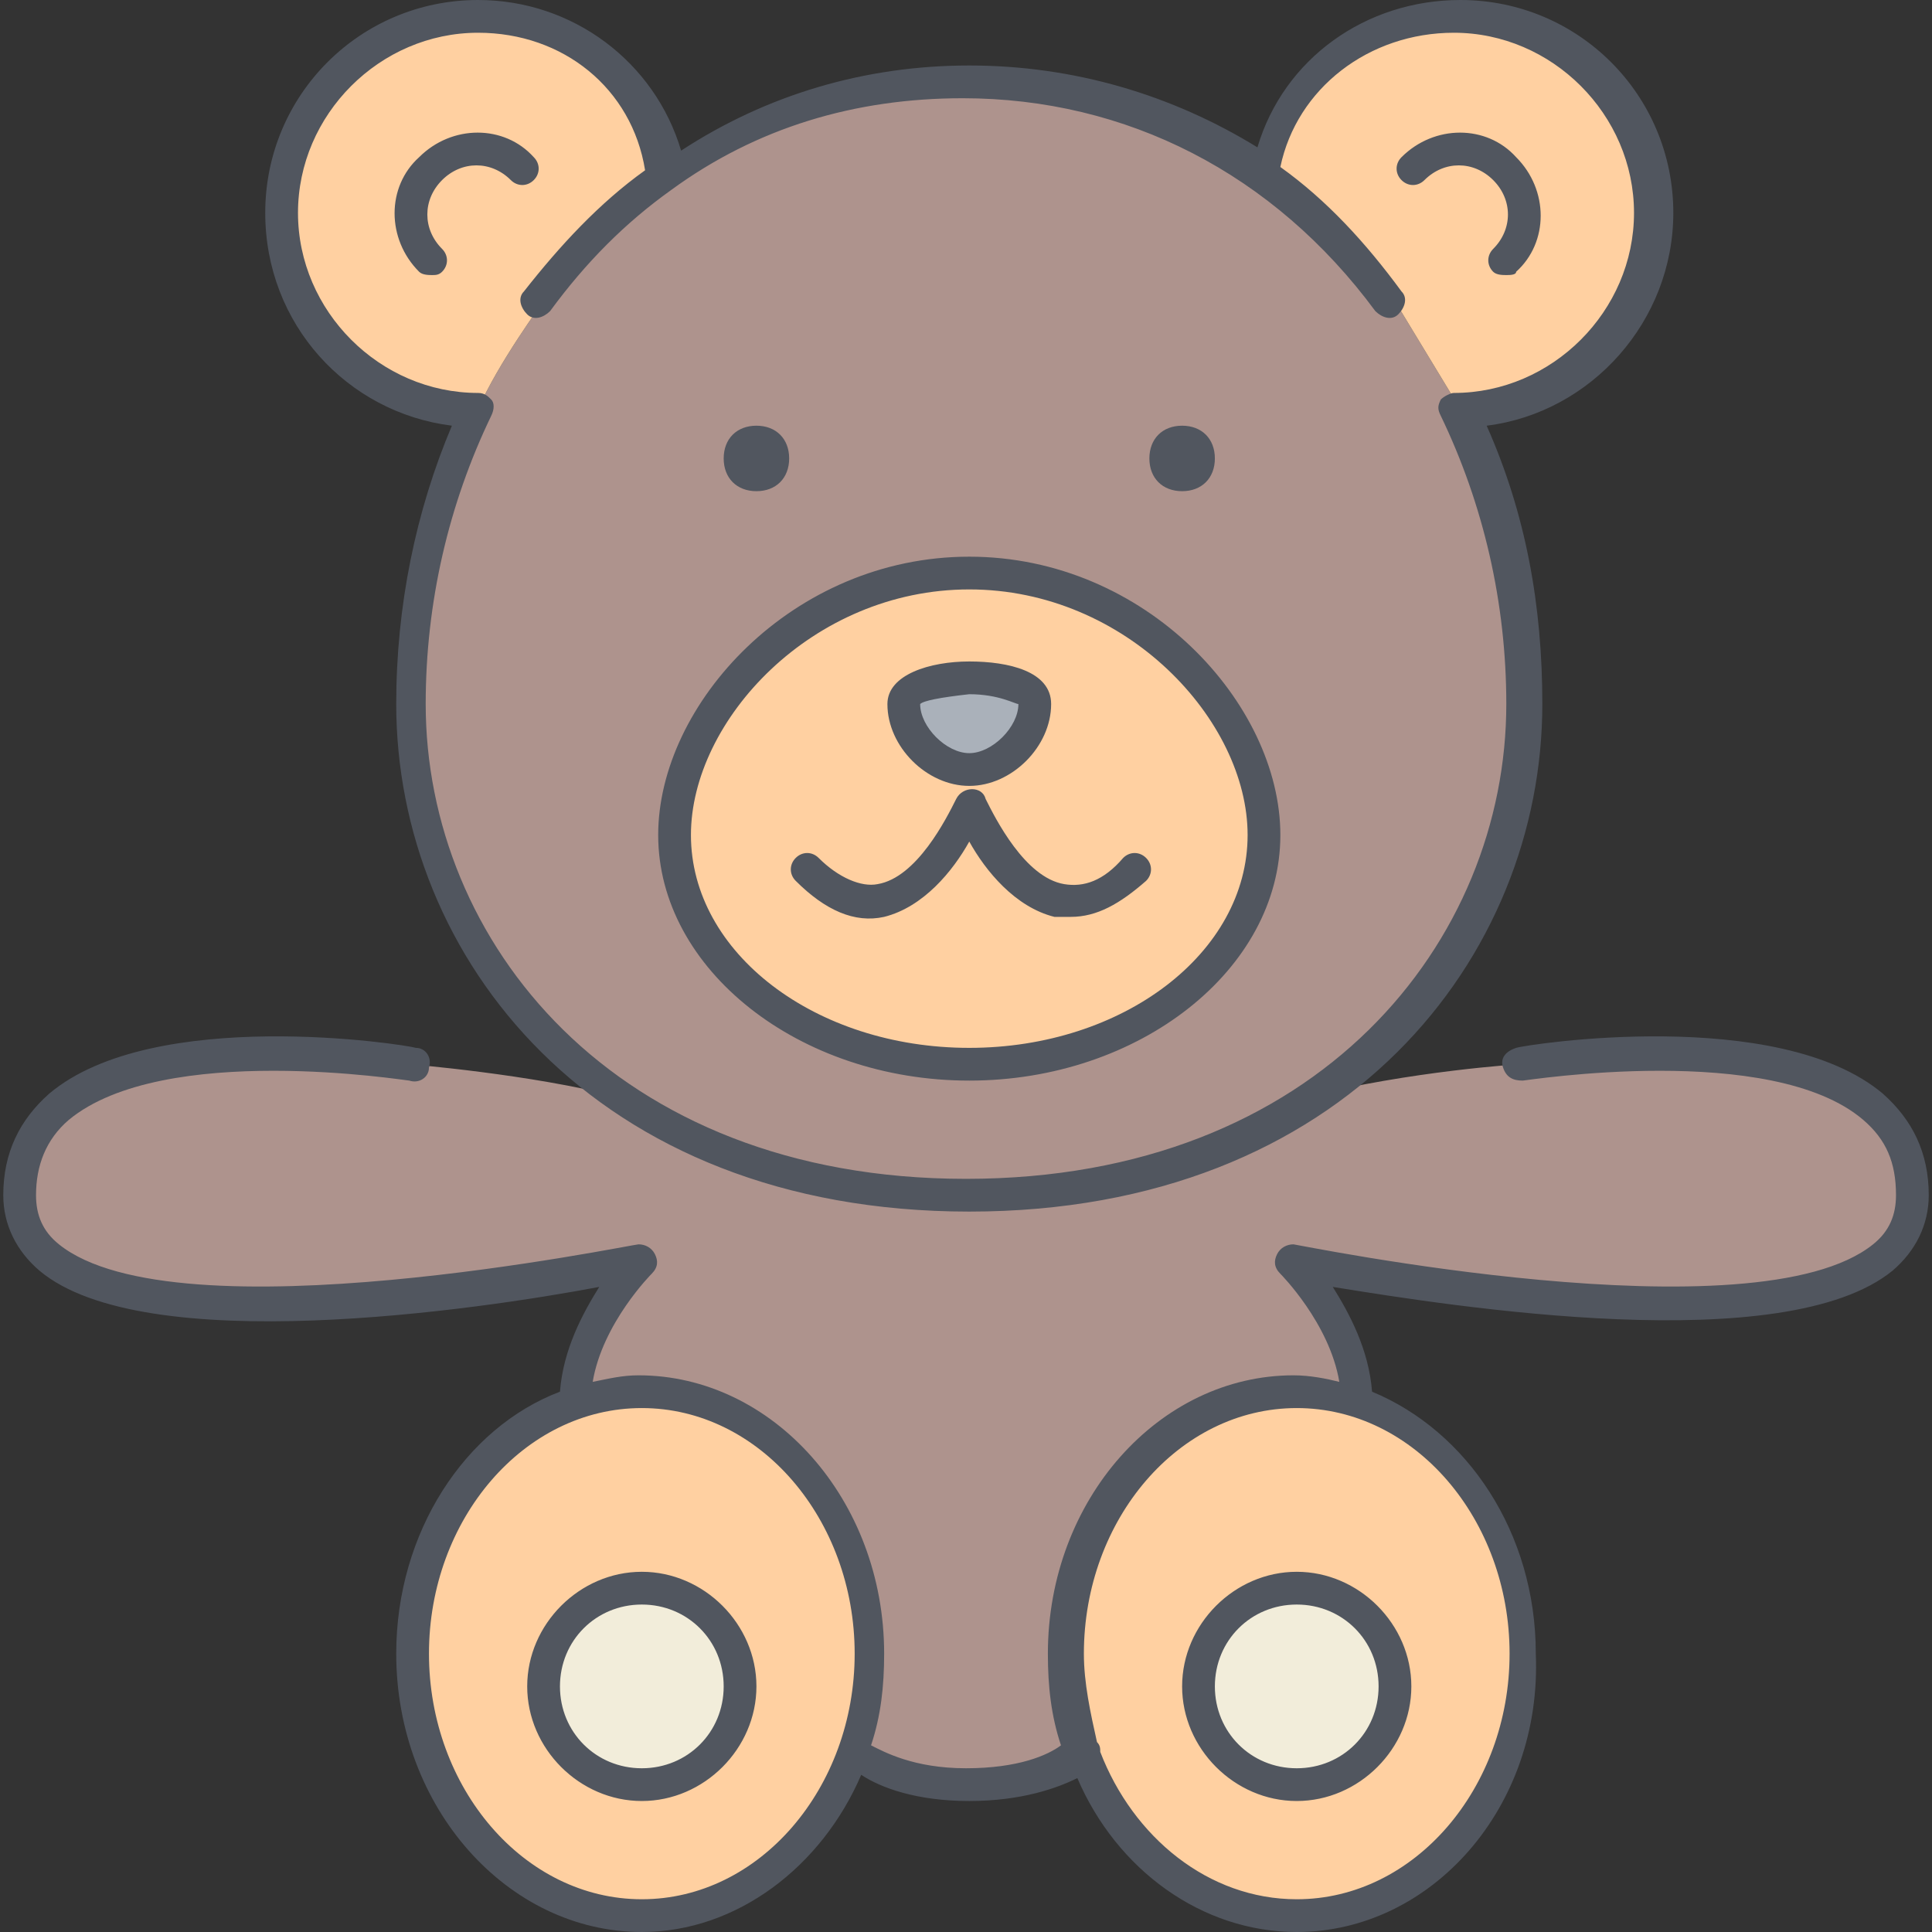
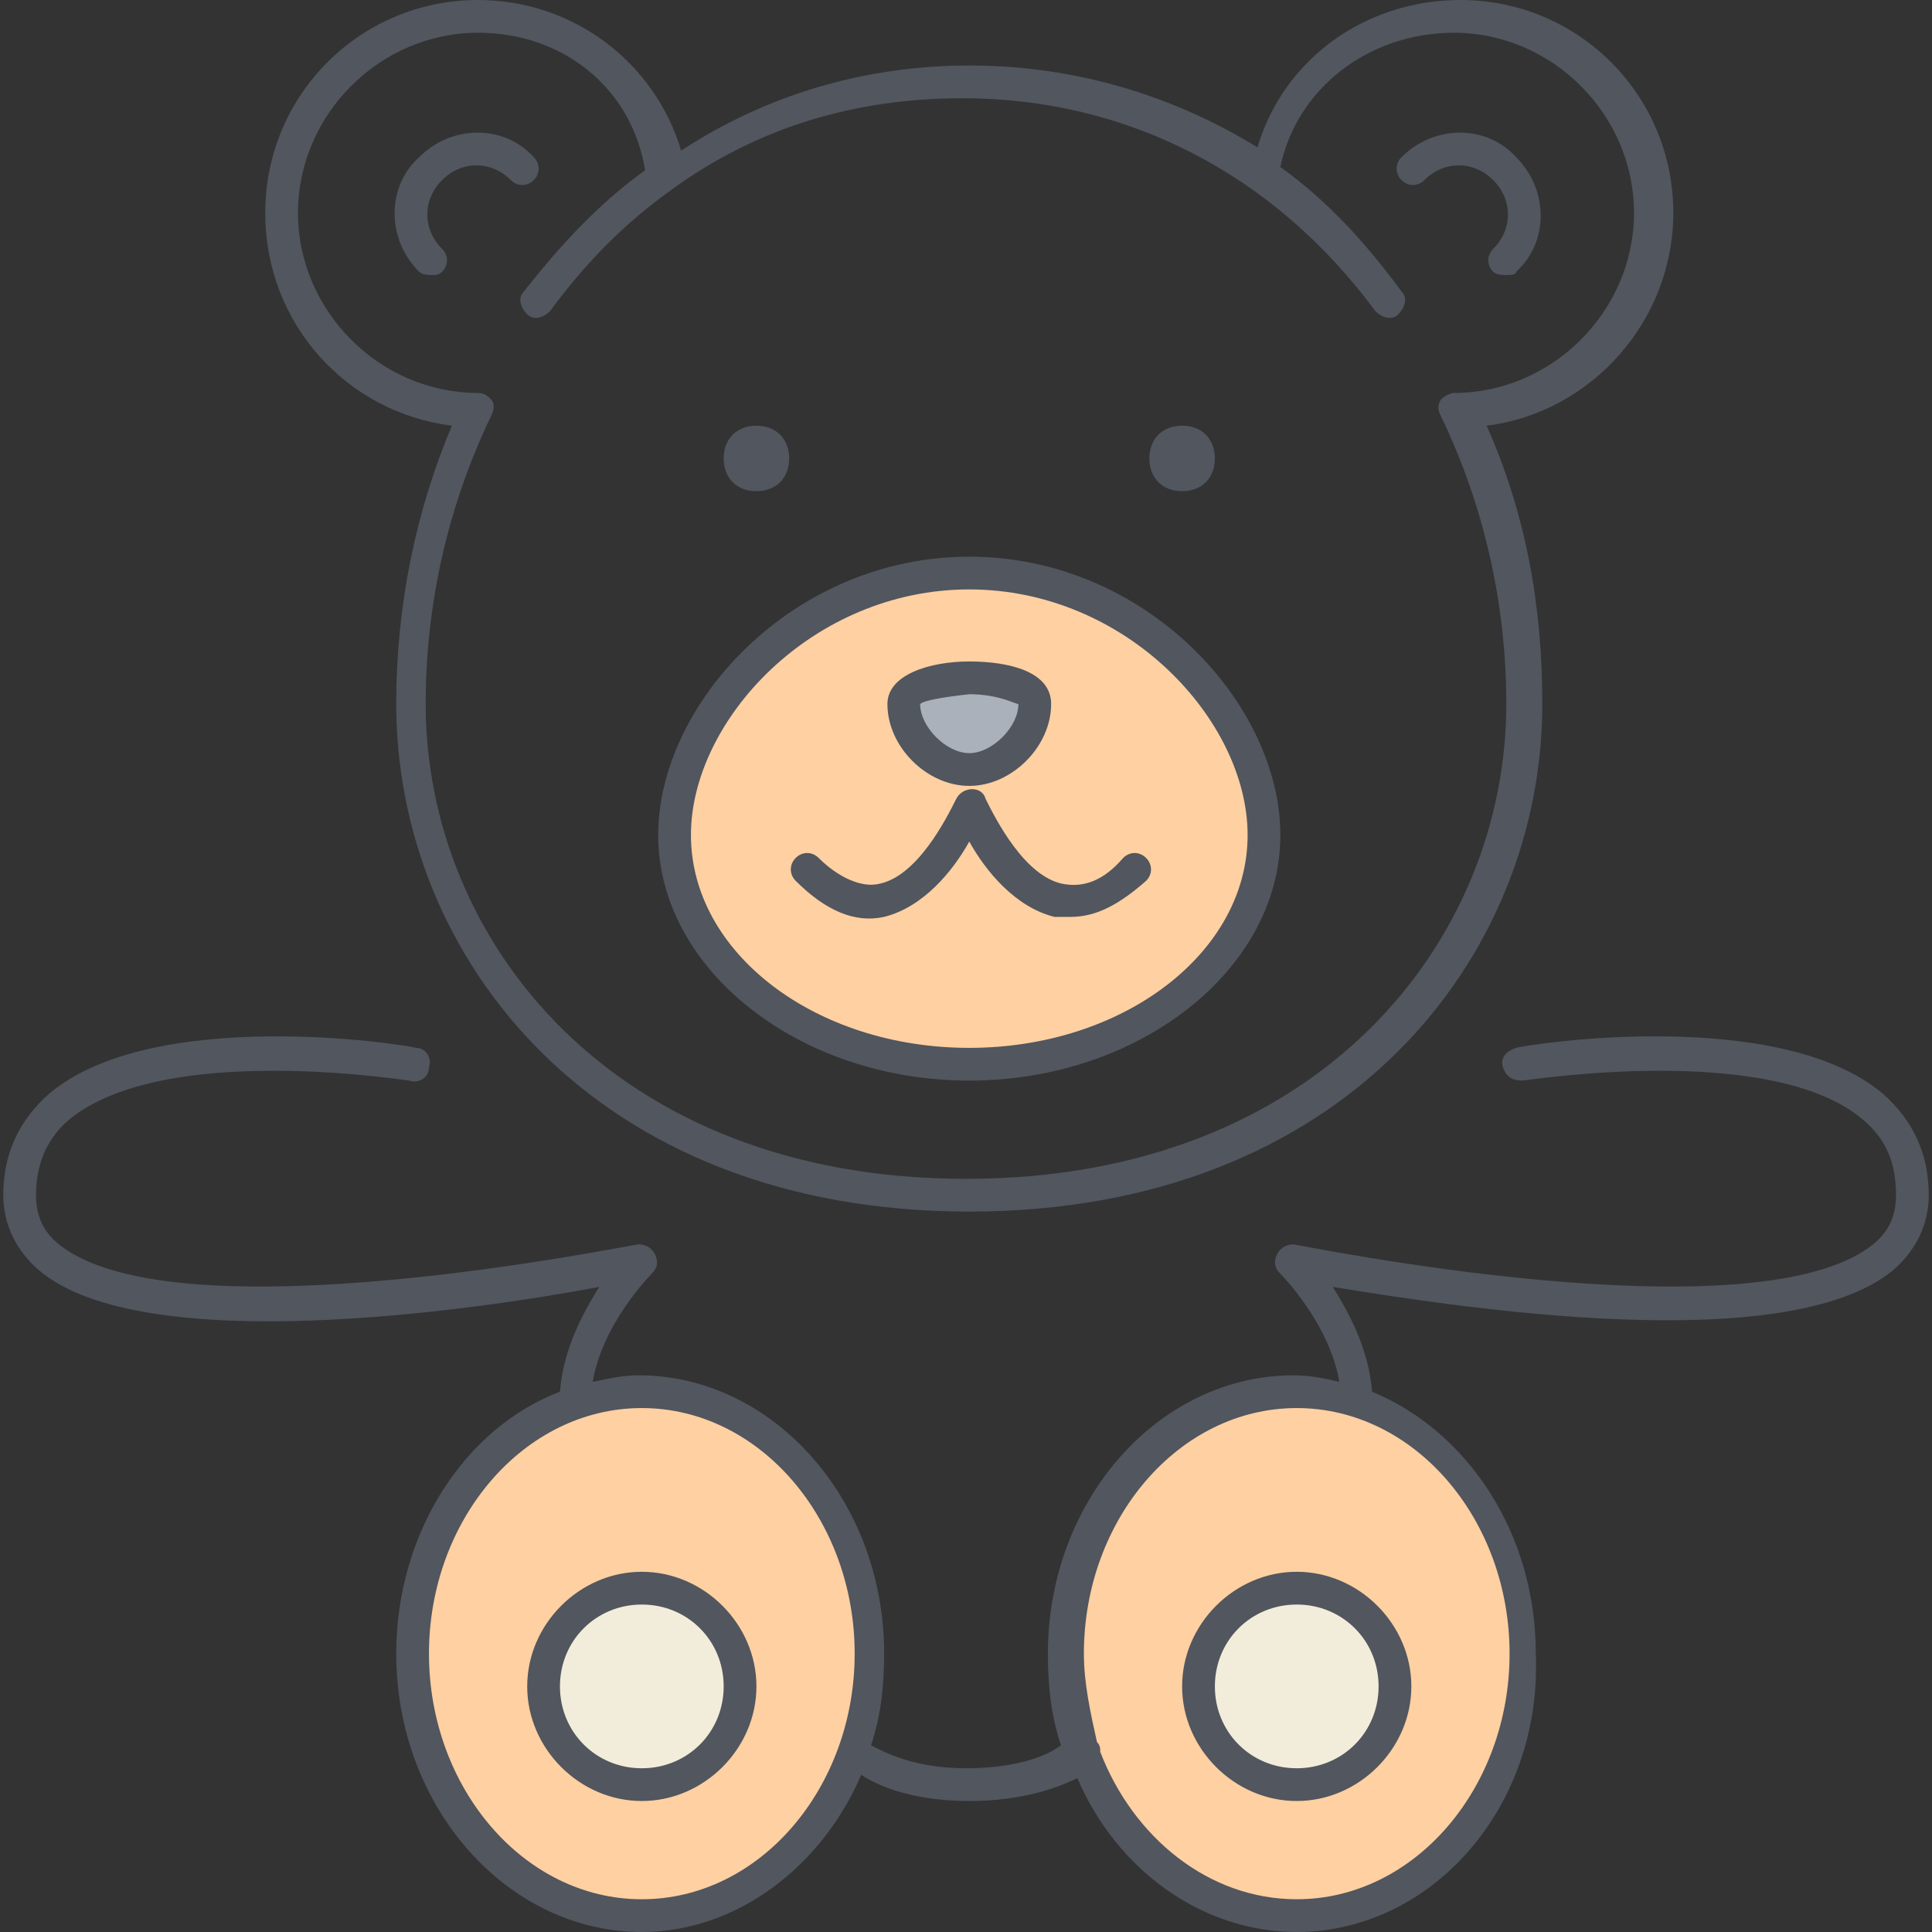
<svg xmlns="http://www.w3.org/2000/svg" height="800px" width="800px" version="1.1" id="Layer_1" viewBox="0 0 503.467 503.467" xml:space="preserve">
  <rect x="0" y="0" width="503.467" height="503.467" fill="#333333" stroke="none" />
  <g transform="translate(1 1)">
-     <path style="fill:#AE938D;" d="M328.387,216.6c0-33.28-34.133-68.267-76.8-68.267s-76.8,34.987-76.8,68.267   s34.133,59.733,76.8,59.733S328.387,249.88,328.387,216.6 M341.187,284.867c-23.893,16.213-53.76,25.6-89.6,25.6   s-66.56-9.387-89.6-25.6c-34.987-23.893-55.467-61.44-55.467-102.4c0-26.453,5.973-52.907,17.067-76.8   c5.12-11.947,17.067-28.16,17.067-28.16c9.387-12.8,20.48-23.04,32.427-32.427c21.333-15.36,47.787-24.747,78.507-24.747   c29.867,0,56.32,9.387,77.653,24.747c12.8,9.387,23.893,20.48,33.28,32.427l17.067,28.16c11.947,23.893,17.067,50.347,17.067,76.8   C396.654,223.427,376.174,261.827,341.187,284.867z M499.054,310.467c0,51.2-162.133,17.067-162.133,17.067   s17.067,17.067,17.067,36.693c-5.12-1.707-11.093-2.56-17.067-2.56c-33.28,0-59.733,30.72-59.733,68.267   c0,9.387,1.707,17.92,4.267,25.6c-1.707,0.853-10.24,8.533-29.867,8.533c-21.333,0-29.867-8.533-29.867-8.533h-0.853   c2.56-7.68,4.267-16.213,4.267-25.6c0-37.547-26.453-68.267-59.733-68.267c-5.973,0-11.947,0.853-17.067,2.56   c0-19.627,17.067-36.693,17.067-36.693S3.267,361.667,3.267,310.467s102.4-34.133,102.4-34.133s31.573,2.56,54.613,8.533l0,0   c23.893,16.213,53.76,25.6,89.6,25.6s65.707-9.387,89.6-25.6c27.307-6.827,55.467-8.533,55.467-8.533   S499.054,259.267,499.054,310.467z" />
    <path style="fill:#FFD0A1;" d="M251.587,148.333c42.667,0,76.8,34.987,76.8,68.267s-34.133,59.733-76.8,59.733   s-76.8-26.453-76.8-59.733S208.92,148.333,251.587,148.333" />
    <path style="fill:#AAB1BA;" d="M268.654,182.467c0,8.533-8.533,17.067-17.067,17.067S234.52,191,234.52,182.467   C234.52,173.933,268.654,173.933,268.654,182.467" />
    <g>
      <path style="fill:#FFD0A1;" d="M225.987,429.933c0,9.387-1.707,17.92-4.267,25.6C213.187,480.28,191,498.2,166.254,498.2    c-33.28,0-59.733-30.72-59.733-68.267c0-30.72,17.92-57.173,42.667-65.707c5.12-1.707,11.093-2.56,17.067-2.56    C199.533,361.667,225.987,392.387,225.987,429.933z M281.454,455.533c-2.56-7.68-4.267-17.067-4.267-25.6    c0-37.547,26.453-68.267,59.733-68.267c5.973,0,11.947,0.853,17.067,2.56c24.747,8.533,42.667,34.133,42.667,65.707    c0,37.547-26.453,68.267-59.733,68.267C312.174,498.2,290.84,481.133,281.454,455.533z" />
-       <path style="fill:#FFD0A1;" d="M379.587,3.267c28.16,0,51.2,23.04,51.2,51.2s-23.04,51.2-51.2,51.2l-17.067-28.16    c-9.387-12.8-20.48-23.893-33.28-32.427C333.507,21.187,354.84,3.267,379.587,3.267z M123.587,3.267    c25.6,0,46.08,17.92,49.493,41.813c-12.8,8.533-23.893,19.627-32.427,32.427c0,0-11.947,16.213-17.067,28.16    c-28.16,0-51.2-23.04-51.2-51.2S95.427,3.267,123.587,3.267z" />
    </g>
    <path style="fill:#F2EDDA;" d="M166.254,412.867c14.507,0,25.6,11.093,25.6,25.6c0,14.507-11.093,25.6-25.6,25.6   c-14.507,0-25.6-11.093-25.6-25.6C140.654,423.96,151.747,412.867,166.254,412.867z M336.92,412.867   c14.507,0,25.6,11.093,25.6,25.6c0,14.507-11.093,25.6-25.6,25.6s-25.6-11.093-25.6-25.6   C311.32,423.96,322.414,412.867,336.92,412.867z" />
  </g>
  <path style="fill:#51565F;" d="M337.92,503.467c-24.747,0-46.933-16.213-57.173-40.107c-5.12,2.56-14.507,5.973-28.16,5.973  c-13.653,0-23.04-3.413-28.16-6.827c-10.24,23.893-32.427,40.96-57.173,40.96c-34.987,0-64-32.427-64-72.533  c0-31.573,17.92-58.88,42.667-68.267c0.853-11.093,5.973-20.48,10.24-27.307c-31.573,5.973-118.613,18.773-145.92-4.267  c-5.973-5.12-9.387-11.947-9.387-19.627c0-11.093,4.267-19.627,11.947-26.453c27.307-23.04,93.013-12.8,95.573-11.947  c2.56,0,4.267,2.56,3.413,5.12c0,2.56-2.56,4.267-5.12,3.413c-0.853,0-64-10.24-88.747,10.24c-5.973,5.12-8.533,11.947-8.533,19.627  c0,5.12,1.707,9.387,5.973,12.8c30.72,24.747,149.333,0,151.04,0s3.413,0.853,4.267,2.56c0.853,1.707,0.853,3.413-0.853,5.12  c0,0-12.8,12.8-15.36,28.16c4.267-0.853,7.68-1.707,11.947-1.707c34.987,0,64,32.427,64,72.533c0,8.533-0.853,16.213-3.413,23.893  c3.413,1.707,11.093,5.973,24.747,5.973c13.653,0,21.333-3.413,24.747-5.973c-2.56-7.68-3.413-15.36-3.413-23.893  c0-40.107,29.013-72.533,64-72.533c4.267,0,8.533,0.853,11.947,1.707c-2.56-15.36-15.36-28.16-15.36-28.16  c-1.707-1.707-1.707-3.413-0.853-5.12c0.853-1.707,2.56-2.56,4.267-2.56c0.853,0,120.32,24.747,151.04,0  c4.267-3.413,5.973-7.68,5.973-12.8c0-8.533-2.56-14.507-8.533-19.627c-23.893-20.48-87.893-10.24-88.747-10.24  c-2.56,0-4.267-0.853-5.12-3.413s0.853-4.267,3.413-5.12c2.56-0.853,68.267-11.093,95.573,11.947  c7.68,6.827,11.947,15.36,11.947,26.453c0,7.68-3.413,14.507-9.387,19.627c-28.16,23.04-114.347,9.387-145.92,4.267  c4.267,6.827,9.387,16.213,10.24,27.307c24.747,10.24,42.667,36.693,42.667,68.267C401.92,471.04,372.907,503.467,337.92,503.467z   M286.72,456.533c8.533,22.187,28.16,38.4,51.2,38.4c30.72,0,55.467-29.013,55.467-64s-24.747-64-55.467-64  s-55.467,29.013-55.467,64c0,7.68,1.707,15.36,3.413,23.04C286.72,454.827,286.72,455.68,286.72,456.533z M167.254,366.933  c-30.72,0-55.467,29.013-55.467,64s24.747,64,55.467,64s55.467-29.013,55.467-64S197.974,366.933,167.254,366.933z M337.92,469.333  c-16.213,0-29.867-13.653-29.867-29.867c0-16.213,13.653-29.867,29.867-29.867s29.867,13.653,29.867,29.867  C367.787,455.68,354.133,469.333,337.92,469.333z M337.92,418.133c-11.947,0-21.333,9.387-21.333,21.333  c0,11.947,9.387,21.333,21.333,21.333s21.333-9.387,21.333-21.333C359.254,427.52,349.867,418.133,337.92,418.133z M167.254,469.333  c-16.213,0-29.867-13.653-29.867-29.867c0-16.213,13.653-29.867,29.867-29.867s29.867,13.653,29.867,29.867  C197.12,455.68,183.467,469.333,167.254,469.333z M167.254,418.133c-11.947,0-21.333,9.387-21.333,21.333  c0,11.947,9.387,21.333,21.333,21.333s21.333-9.387,21.333-21.333C188.587,427.52,179.2,418.133,167.254,418.133z M252.587,315.733  c-98.133,0-149.333-66.56-149.333-132.267c0-25.6,5.12-50.347,14.507-72.533C90.454,107.52,69.12,84.48,69.12,55.467  C69.12,24.747,93.867,0,124.587,0c24.747,0,46.08,16.213,52.907,39.253c22.187-14.507,47.787-22.187,75.093-22.187  s52.907,7.68,75.093,21.333C334.507,15.36,355.84,0,380.587,0c30.72,0,55.467,24.747,55.467,55.467  c0,28.16-21.333,52.053-48.64,55.467c10.24,23.04,14.507,46.933,14.507,72.533C401.92,249.173,350.72,315.733,252.587,315.733z   M124.587,8.533c-25.6,0-46.933,21.333-46.933,46.933S98.987,102.4,124.587,102.4c1.707,0,2.56,0.853,3.413,1.707  c0.853,0.853,0.853,2.56,0,4.267c-11.093,23.04-17.067,48.64-17.067,75.093c0,61.44,48.64,123.733,140.8,123.733  s140.8-62.293,140.8-123.733c0-26.453-5.973-52.053-17.067-75.093c-0.853-1.707-0.853-2.56,0-4.267  c0.853-0.853,2.56-1.707,3.413-1.707c25.6,0,46.933-21.333,46.933-46.933S404.48,8.533,378.88,8.533  c-22.187,0-40.96,14.507-45.227,34.987c11.947,8.533,22.187,19.627,31.573,32.427c1.707,1.707,0.853,4.267-0.853,5.973  c-1.707,1.707-4.267,0.853-5.973-0.853C331.947,45.227,293.547,25.6,250.88,25.6c-28.16,0-53.76,7.68-75.947,23.893l0,0  c-11.947,8.533-22.187,18.773-31.573,31.573c-1.707,1.707-4.267,2.56-5.973,0.853c-1.707-1.707-2.56-4.267-0.853-5.973  C145.92,64,156.16,52.907,168.107,44.373C164.693,23.04,146.774,8.533,124.587,8.533z M252.587,281.6  c-44.373,0-81.067-29.013-81.067-64c0-34.133,34.987-72.533,81.067-72.533s81.067,38.4,81.067,72.533  C333.654,252.587,296.96,281.6,252.587,281.6z M252.587,153.6c-40.96,0-72.533,34.133-72.533,64  c0,30.72,32.427,55.467,72.533,55.467S325.12,248.32,325.12,217.6C325.12,187.733,293.547,153.6,252.587,153.6z M279.04,238.933  c-1.707,0-2.56,0-4.267,0c-10.24-2.56-17.92-11.947-22.187-19.627c-4.267,7.68-11.947,17.067-22.187,19.627  c-7.68,1.707-15.36-1.707-23.04-9.387c-1.707-1.707-1.707-4.267,0-5.973c1.707-1.707,4.267-1.707,5.973,0  c5.12,5.12,11.093,7.68,15.36,6.827c10.24-1.707,17.92-17.067,20.48-22.187c1.707-3.413,6.827-3.413,7.68,0  c2.56,5.12,10.24,20.48,20.48,22.187c5.12,0.853,10.24-0.853,15.36-6.827c1.707-1.707,4.267-1.707,5.973,0  c1.707,1.707,1.707,4.267,0,5.973C291.84,235.52,285.867,238.933,279.04,238.933z M252.587,204.8  c-11.093,0-21.333-10.24-21.333-21.333c0-7.68,11.093-11.093,21.333-11.093s21.333,2.56,21.333,11.093  C273.92,194.56,263.68,204.8,252.587,204.8z M239.787,183.467c0,5.973,6.827,12.8,12.8,12.8s12.8-6.827,12.8-12.8  c-0.853,0-5.12-2.56-12.8-2.56C244.907,181.76,240.64,182.613,239.787,183.467z M308.054,128c-5.12,0-8.533-3.413-8.533-8.533  c0-5.12,3.413-8.533,8.533-8.533s8.533,3.413,8.533,8.533C316.587,124.587,313.174,128,308.054,128z M197.12,128  c-5.12,0-8.533-3.413-8.533-8.533c0-5.12,3.413-8.533,8.533-8.533s8.533,3.413,8.533,8.533C205.654,124.587,202.24,128,197.12,128z   M112.64,71.68c-0.853,0-2.56,0-3.413-0.853c-8.533-8.533-8.533-22.187,0-29.867c8.533-8.533,22.187-8.533,29.867,0  c1.707,1.707,1.707,4.267,0,5.973c-1.707,1.707-4.267,1.707-5.973,0c-5.12-5.12-12.8-5.12-17.92,0c-5.12,5.12-5.12,12.8,0,17.92  c1.707,1.707,1.707,4.267,0,5.973C114.347,71.68,113.494,71.68,112.64,71.68z M392.533,71.68c-0.853,0-2.56,0-3.413-0.853  c-1.707-1.707-1.707-4.267,0-5.973c5.12-5.12,5.12-12.8,0-17.92s-12.8-5.12-17.92,0c-1.707,1.707-4.267,1.707-5.973,0  s-1.707-4.267,0-5.973c8.533-8.533,22.187-8.533,29.867,0c8.533,8.533,8.533,22.187,0,29.867  C395.094,71.68,393.387,71.68,392.533,71.68z" />
</svg>